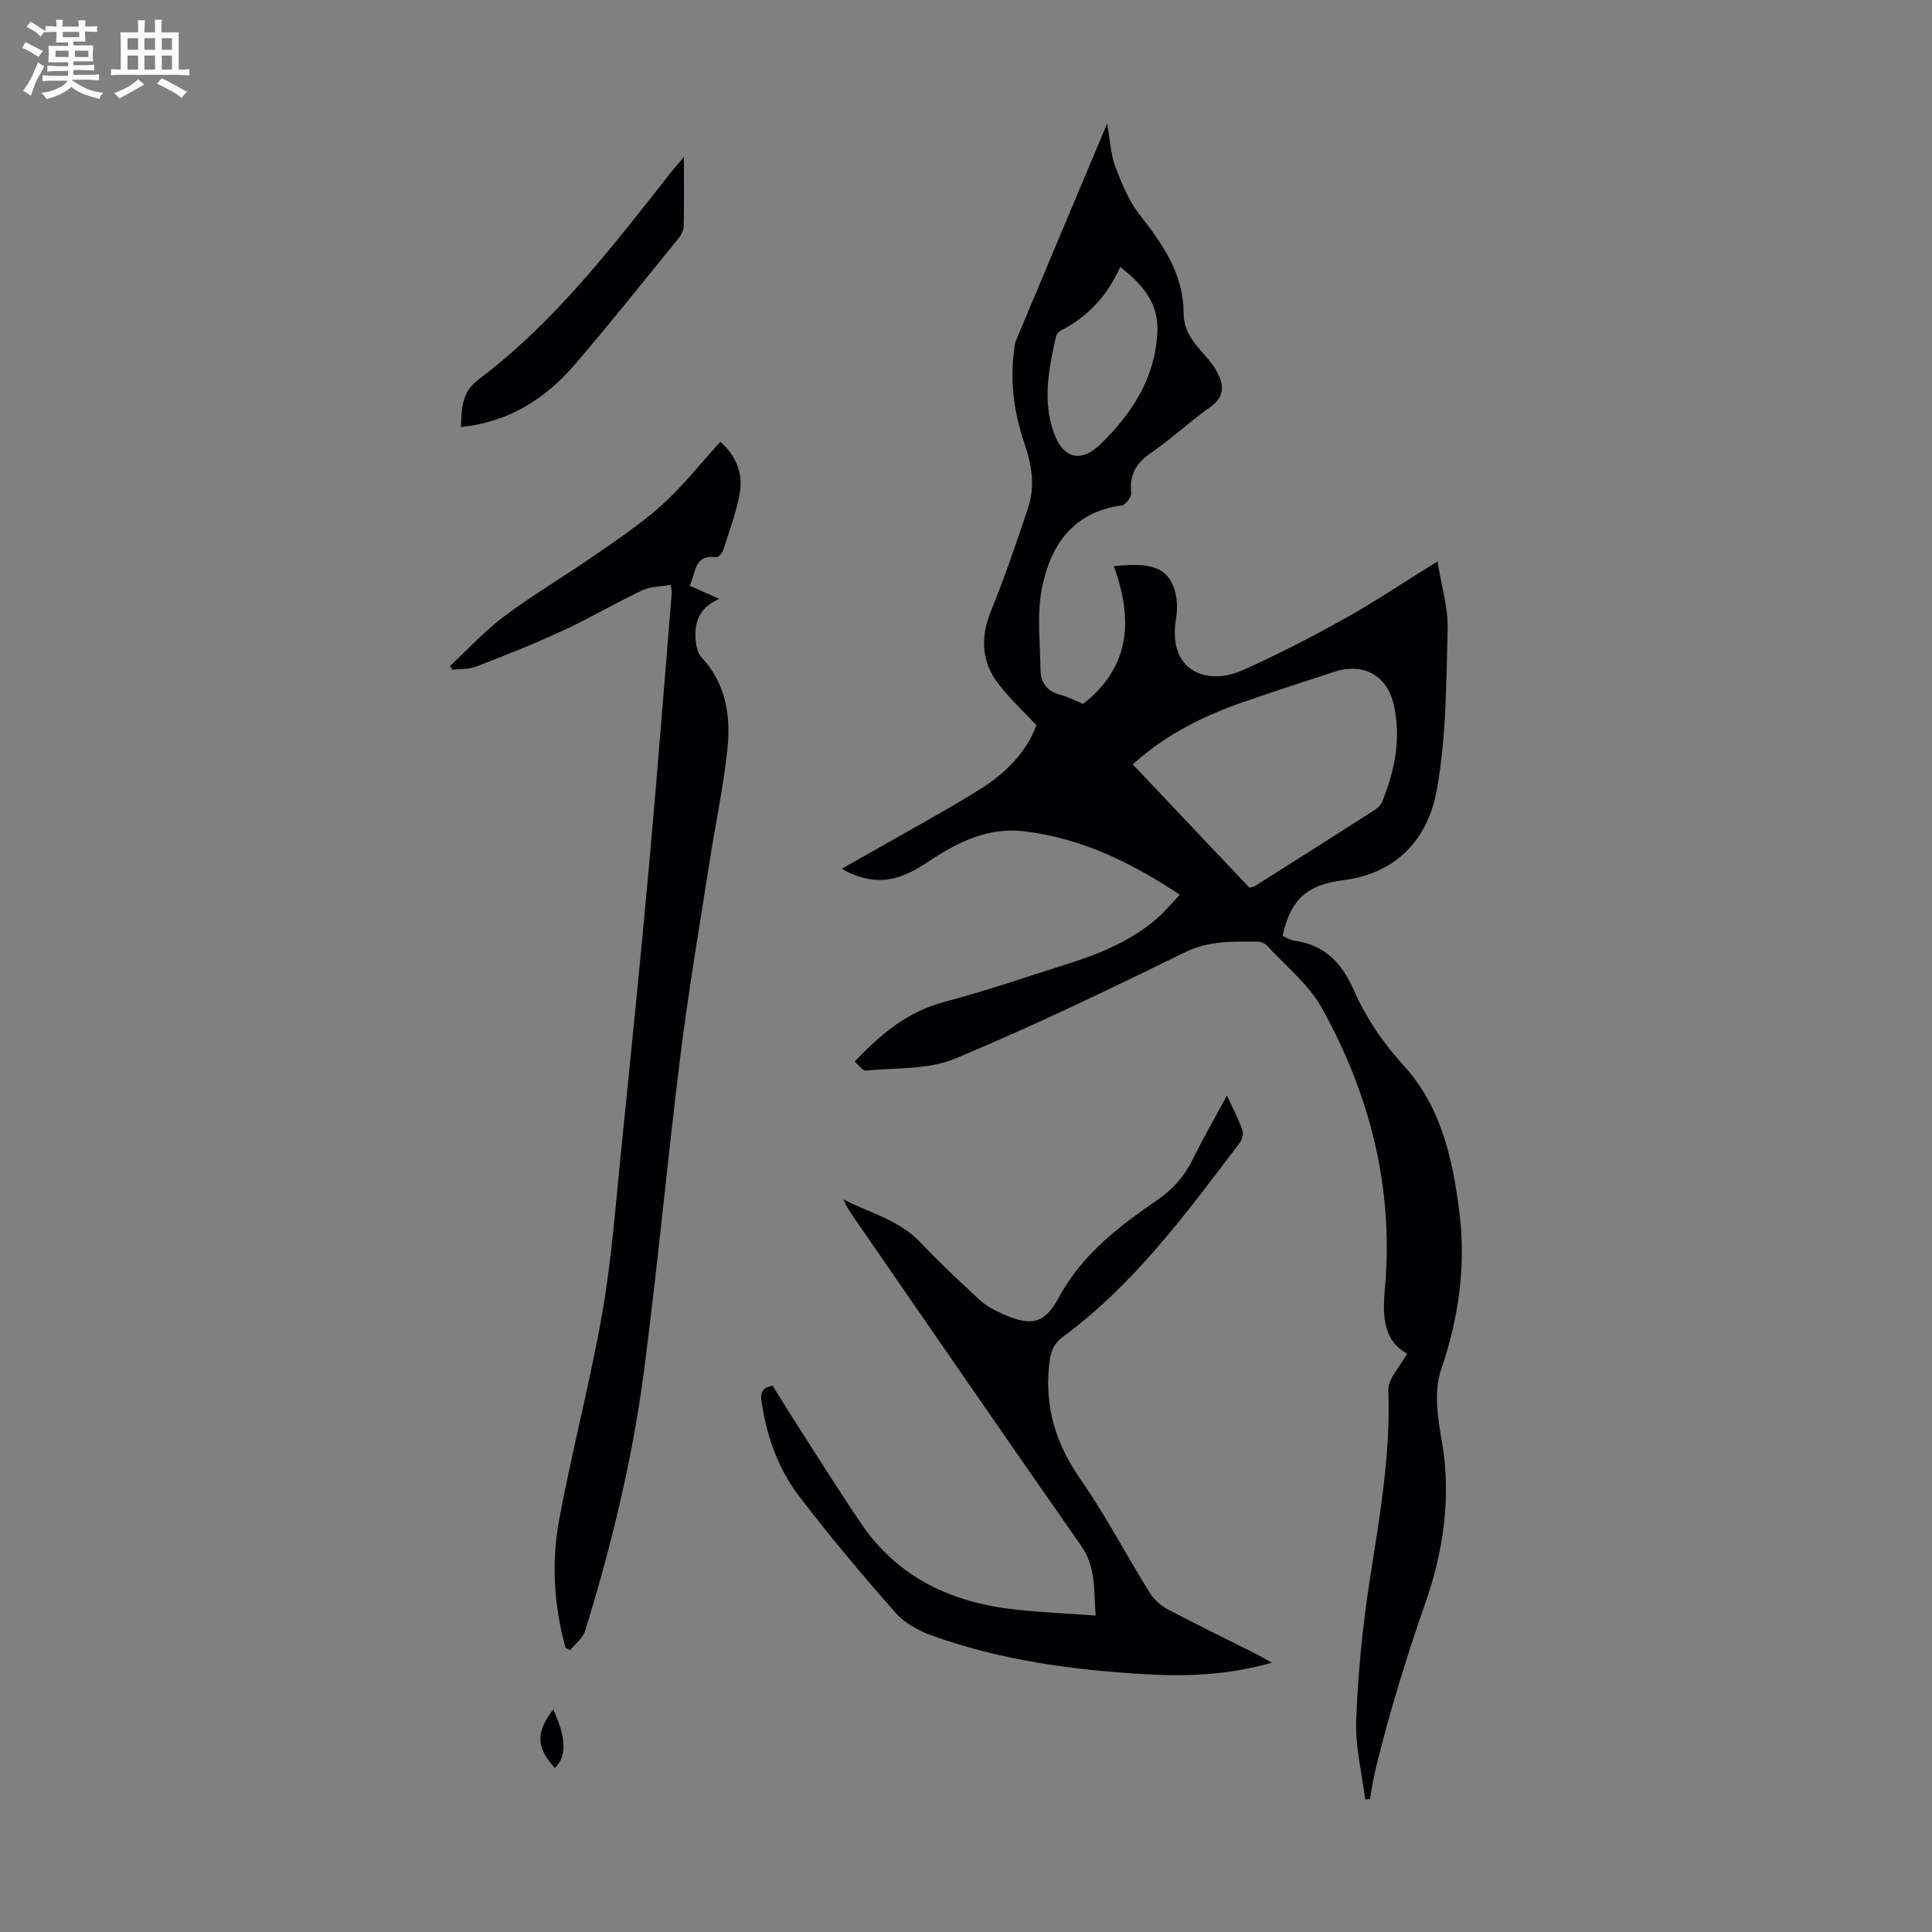
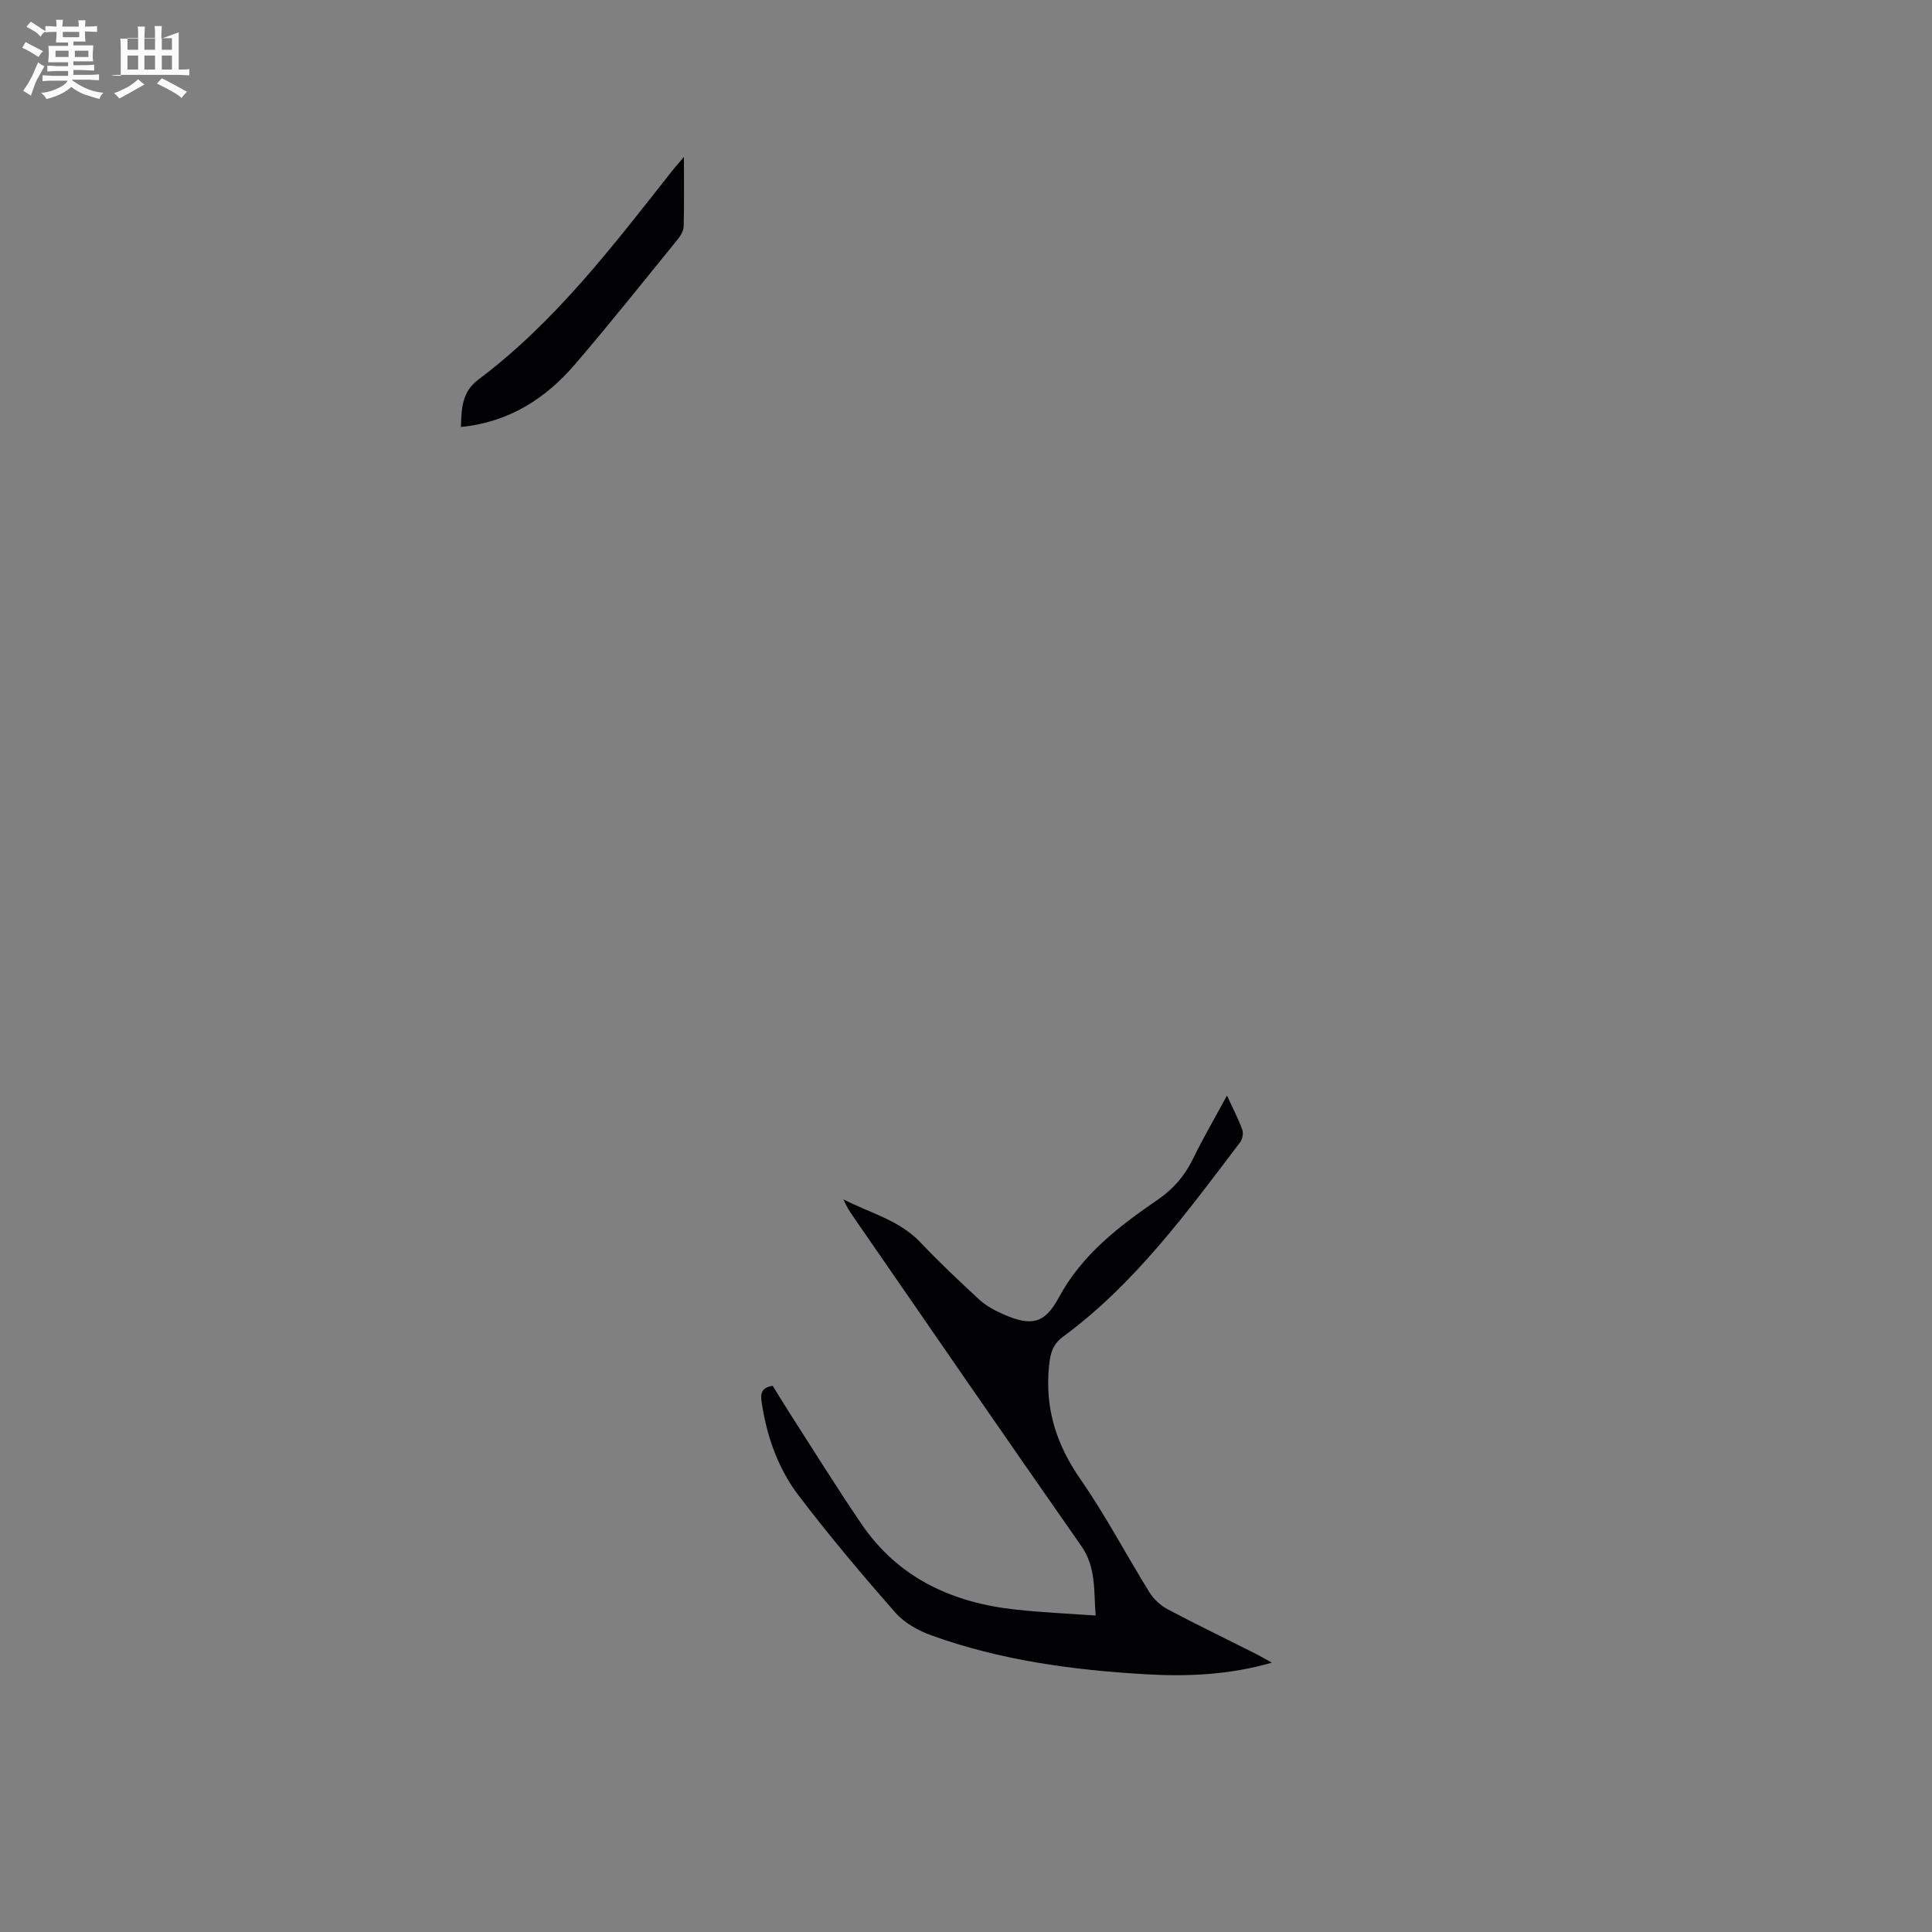
<svg xmlns="http://www.w3.org/2000/svg" enable-background="new 0 0 400 400" viewBox="0 0 400 400">
  <rect x="0" y="0" width="400" height="400" fill="#808080" stroke="none" />
  <path d="m6.8 9.5c.6.3 1.3.7 2.1 1.1-.4.4-.7.8-.9 1.2-.7-.4-1.3-.8-1.8-1.1s-1.1-.6-1.6-.8c.2-.4.5-.8.7-1.2.4.2.8.5 1.5.8zm.9 6.9c-.3.6-.5 1.1-.7 1.7s-.4 1.1-.6 1.7c-.6-.4-1.1-.7-1.6-1 .7-1 1.2-1.8 1.5-2.4.3-.5.6-1.1.8-1.7.3-.6.5-1.2.8-1.8.3.3.8.6 1.3.8-.7 1.3-1.2 2.2-1.5 2.7zm.1-11c.4.3 1 .7 1.7 1.1-.5.2-.8.6-1.1 1.1-.5-.6-1-1-1.4-1.2s-.9-.6-1.5-.8c.2-.4.5-.7.9-1.1.5.3.9.6 1.4.9zm10.5 13.1c1 .4 2 .6 3.1.7-.4.4-.7.8-.8 1.3-.9-.2-1.9-.6-3-.9-1-.4-2-.9-2.8-1.6-.5.4-1.1.9-1.9 1.3s-1.9.9-3.3 1.2c-.1-.3-.5-.8-1.1-1.3 1 0 2.1-.3 3.2-.8 1.2-.5 1.9-1 2.3-1.7h-3.2c-.4 0-1 0-2 .1v-1.2c1 0 1.7.1 2 .1h3.3v-1h-2.3c-.2 0-.9 0-2 .1v-1.2c1.2 0 1.9.1 2 .1h2.3v-.8h-4.1c0-.7.1-1.2.1-1.6 0-.5 0-1.1-.1-1.8h4.1v-.7h-2.5c0-.6.1-1.1.1-1.6v-.6h-.5c-.4 0-1 0-1.8.1v-1.3c1.2 0 1.9.1 2.1.1h.2c0-.3 0-.8-.1-1.4h1.4c0 .6-.1 1-.1 1.4h3.4c0-.4 0-.8-.1-1.3h1.5c0 .4-.1.9-.1 1.3.7 0 1.5 0 2.5-.1v1.2c-1 0-1.8-.1-2.5-.1v.6c0 .3 0 .8.1 1.5h-2.5v.8h4.1c0 .7-.1 1.3-.1 1.8s0 1 .1 1.5h-4.1v.8h1.4c.8 0 1.8 0 2.9-.1v1.2c-1 0-1.9-.1-2.8-.1h-1.5v1h3.2c.3 0 1 0 2.1-.1v1.2c-1.1 0-1.8-.1-2.1-.1h-3.4l-.1.1c1.4 1 2.4 1.5 3.4 1.9zm-4.1-6.7v-1.3h-2.7v1.3zm2.2-4.1v-1.1h-3.4v1.1zm1.9 4.1v-1.3h-2.8v1.3z" fill="#fafbfa" />
-   <path d="m37 6.7v2.3 5.4c1 0 1.8 0 2.2-.1v1.3c-.6 0-1.5-.1-2.5-.1h-11.9c-.7 0-1.3 0-1.8.1v-1.3c.5 0 1.1.1 2 .1v-5.2c0-1 0-1.8-.1-2.5h3.7c0-1.3 0-2.1-.1-2.5h1.5c0 .4-.1 1.3-.1 2.5h2.2c0-1.2 0-2.1-.1-2.6h1.5c0 .4-.1 1.3-.1 2.6zm-12.3 13.7c-.3-.4-.7-.8-1.1-1.1 1.1-.4 2.1-.9 2.9-1.3.8-.5 1.5-1 2.1-1.6.4.4.9.8 1.3 1.1-2.5 1.4-4.2 2.4-5.2 2.9zm3.9-10.1v-2.4h-2.2v2.4zm0 4.1v-2.9h-2.2v2.9zm3.5-4.1v-2.4h-2.2v2.4zm0 4.1v-2.9h-2.2v2.9zm.4 2.9 1-1.1c.6.3 1.4.7 2.5 1.3s2 1.1 2.7 1.5c-.4.4-.8.8-1.1 1.3-.8-.8-2.5-1.7-5.1-3zm3.1-7v-2.4h-2.1v2.4zm0 4.1v-2.9h-2.1v2.9z" fill="#fafbfa" />
+   <path d="m37 6.7v2.3 5.4c1 0 1.8 0 2.2-.1v1.3c-.6 0-1.5-.1-2.5-.1h-11.9c-.7 0-1.3 0-1.8.1c.5 0 1.1.1 2 .1v-5.2c0-1 0-1.8-.1-2.5h3.7c0-1.3 0-2.1-.1-2.5h1.5c0 .4-.1 1.3-.1 2.5h2.2c0-1.2 0-2.1-.1-2.6h1.5c0 .4-.1 1.3-.1 2.6zm-12.3 13.7c-.3-.4-.7-.8-1.1-1.1 1.1-.4 2.1-.9 2.9-1.3.8-.5 1.5-1 2.1-1.6.4.4.9.8 1.3 1.1-2.5 1.4-4.2 2.4-5.2 2.9zm3.9-10.1v-2.4h-2.2v2.4zm0 4.1v-2.9h-2.2v2.9zm3.5-4.1v-2.4h-2.2v2.4zm0 4.1v-2.9h-2.2v2.9zm.4 2.9 1-1.1c.6.3 1.4.7 2.5 1.3s2 1.1 2.7 1.5c-.4.4-.8.8-1.1 1.3-.8-.8-2.5-1.7-5.1-3zm3.1-7v-2.4h-2.1v2.4zm0 4.1v-2.9h-2.1v2.9z" fill="#fafbfa" />
  <g fill="#010103">
-     <path d="m176.95 219.79c5.52-5.83 11.06-10.38 18.57-12.36 8.64-2.27 17.1-5.21 25.63-7.9 6.65-2.1 13.05-4.75 18.4-9.38 1.65-1.43 3.05-3.16 4.71-4.9-10.06-6.71-20.3-11.67-32.05-13.12-7.68-.95-13.97 2.24-20.01 6.27-3.53 2.35-7.18 4.23-11.55 3.69-2.13-.26-4.2-.93-6.36-2.24 2.58-1.46 5.17-2.9 7.75-4.37 6.98-4 14.08-7.83 20.9-12.1 5.17-3.23 9.46-7.47 11.65-13.23-2.7-2.9-5.51-5.48-7.8-8.45-3.57-4.62-3.88-9.65-1.63-15.17 2.86-7.01 5.29-14.2 7.69-21.37 1.48-4.41.78-8.88-.69-13.18-2.13-6.23-3.09-12.58-2.23-19.15.1-.77.12-1.59.41-2.29 6.16-14.73 12.36-29.45 18.88-44.96.63 3.51.74 6.38 1.7 8.93 1.32 3.49 2.8 7.11 5.07 10 4.79 6.1 9.06 12.25 9.07 20.38 0 3.97 2.49 6.5 4.86 9.2 1.07 1.22 2.03 2.65 2.62 4.14.94 2.39.43 4.34-1.94 6.02-4.2 2.97-7.97 6.54-12.21 9.45-3.09 2.12-4.61 4.49-4.18 8.29.1.83-1.15 2.54-1.93 2.64-10.19 1.37-14.85 8.34-16.59 17.31-1.04 5.37-.32 11.09-.27 16.65.02 2.71 1.32 4.53 4.12 5.26 1.7.45 3.29 1.31 4.7 1.89 10-7.8 10.28-17.77 6.37-28.51 7.64-.86 10.96.28 12.46 4.55.67 1.89.77 4.21.43 6.21-1.91 11.03 6.47 13.99 13.6 10.84 7.23-3.2 14.29-6.85 21.2-10.7 6.32-3.52 12.35-7.57 19.32-11.9.82 5.13 2.22 9.62 2.1 14.07-.3 11.16-.27 22.49-2.28 33.41-1.9 10.31-8.61 17.2-19.37 18.53-7.56.94-10.92 4.1-12.52 11.54.76.32 1.53.86 2.36.97 6.26.83 9.86 4.53 12.35 10.18 2.55 5.8 6.08 10.99 10.47 15.81 7.56 8.33 9.99 19 11.38 29.92 1.45 11.32-.05 22.12-3.77 32.97-1.51 4.42-.68 9.96.18 14.81 2.03 11.52.25 22.97-3.39 33.37-3.92 11.21-7.36 22.45-10.2 33.93-.55 2.22-.88 4.49-1.31 6.74-.32.02-.65.04-.97.06-.68-5.46-2.08-10.95-1.87-16.38.38-9.69 1.31-19.41 2.81-29 2.03-13.05 4.34-25.99 3.85-39.31-.09-2.39 2.42-4.87 3.89-7.59-5.12-2.81-5.08-8.12-4.59-13.6 1.83-20.71-3.09-40.01-13.07-57.97-2.69-4.84-7.37-8.58-11.2-12.77-.47-.52-1.33-.96-2.01-.96-5.09-.01-10.05-.27-15.01 2.15-15.77 7.7-31.59 15.37-47.78 22.09-5.54 2.3-12.25 1.84-18.44 2.46-.64.05-1.41-1.13-2.28-1.87zm57.58-61.53c8.22 8.69 16.2 17.12 24.14 25.52.48-.13.85-.14 1.12-.31 8.3-5.25 16.6-10.5 24.87-15.8.62-.39 1.23-1.02 1.5-1.68 2.61-6.42 3.96-13.07 2.43-19.96-1.39-6.27-6.35-8.91-12.45-6.91-6.14 2.01-12.29 4.02-18.41 6.12-8.39 2.88-16.26 6.73-23.2 13.02zm-2.59-102.98c-2.73 6-6.74 10.33-12.31 13.16-.44.22-.89.76-1 1.23-1.48 6.56-2.8 13.18-.49 19.79 1.89 5.44 5.58 6.53 9.78 2.44 6.42-6.26 11.2-13.56 11.7-22.99.32-6.07-2.95-9.94-7.68-13.63z" />
-     <path d="m117.08 341.16c-2.39-8.71-2.95-17.66-1.32-26.48 2.67-14.39 6.45-28.57 8.96-42.98 1.95-11.22 2.77-22.63 3.93-33.98 1.98-19.37 3.93-38.74 5.69-58.12 1.72-18.94 3.18-37.91 4.74-56.87.03-.32-.08-.65-.21-1.66-2.04.38-4.22.35-5.98 1.18-5.54 2.62-10.84 5.77-16.41 8.34-5.85 2.71-11.86 5.08-17.88 7.41-1.5.58-3.27.47-4.92.67-.18-.26-.36-.52-.53-.78 3.78-3.5 7.3-7.36 11.42-10.43 6-4.47 12.49-8.28 18.65-12.55 4.77-3.31 9.64-6.58 13.93-10.46 4.28-3.88 7.9-8.49 11.99-12.99 3.01 2.66 4.68 6.21 4.08 10.18-.63 4.15-2.2 8.16-3.46 12.19-.2.64-1.05 1.61-1.47 1.55-4.64-.67-4.2 3.21-5.5 5.89 1.92.85 3.72 1.64 6.13 2.71-4.51 1.94-5.34 5.41-4.79 9.4.13.93.45 2.01 1.06 2.66 5.12 5.45 6.15 12.18 5.41 19.09-.85 7.99-2.55 15.89-3.78 23.84-2.04 13.14-4.29 26.25-5.93 39.44-2.69 21.64-4.7 43.38-7.5 65.01-2.39 18.43-6.75 36.48-12.25 54.24-.47 1.5-2.03 2.67-3.08 3.99-.32-.17-.65-.33-.98-.49z" />
    <path d="m254.03 226.82c1.22 2.66 2.35 4.81 3.17 7.08.27.73.03 1.97-.46 2.62-11.02 14.52-21.79 29.3-36.7 40.27-2.08 1.53-2.58 3.39-2.84 5.92-.91 8.76 1.45 16.28 6.47 23.51 5.22 7.51 9.49 15.68 14.32 23.47.88 1.42 2.31 2.72 3.79 3.51 6.02 3.19 12.16 6.15 18.25 9.22.95.48 1.87 1.03 3.29 1.82-8.96 2.56-17.54 2.89-26.07 2.4-15.1-.87-30.07-2.88-44.4-8.05-2.72-.98-5.59-2.57-7.46-4.7-6.93-7.89-13.71-15.93-20.07-24.29-4.15-5.47-6.48-11.96-7.55-18.81-.26-1.69-.61-3.45 2.21-3.87 1.14 1.84 2.34 3.82 3.59 5.77 4.9 7.62 9.67 15.32 14.77 22.81 7.65 11.25 18.88 16.35 32.03 17.76 5.33.57 10.69.81 16.48 1.22-.44-5.04.17-9.9-3-14.43-15.83-22.64-31.48-45.41-47.18-68.14-.76-1.1-1.48-2.21-2.04-3.59 5.42 2.81 11.5 4.23 15.94 8.91 3.92 4.13 8.07 8.06 12.26 11.91 1.37 1.26 3.13 2.18 4.85 2.94 5.78 2.56 8.58 2.04 11.51-3.4 4.81-8.93 12.45-14.77 20.49-20.28 3.23-2.21 5.6-4.95 7.31-8.46 2.1-4.31 4.52-8.46 7.04-13.12z" />
    <path d="m141.6 32.49c0 5.45.06 9.9-.05 14.35-.02.89-.58 1.9-1.17 2.63-7.05 8.67-14.01 17.42-21.28 25.9-6.13 7.15-13.7 12.04-23.67 13.03.13-3.81.16-7.22 3.62-9.82 15.83-11.88 27.7-27.47 39.81-42.82.66-.86 1.39-1.67 2.74-3.27z" />
-     <path d="m114.86 366.04c-3.9-4.37-3.94-7.35-.31-12.13 2.69 5.9 2.84 9.75.31 12.13z" />
  </g>
</svg>